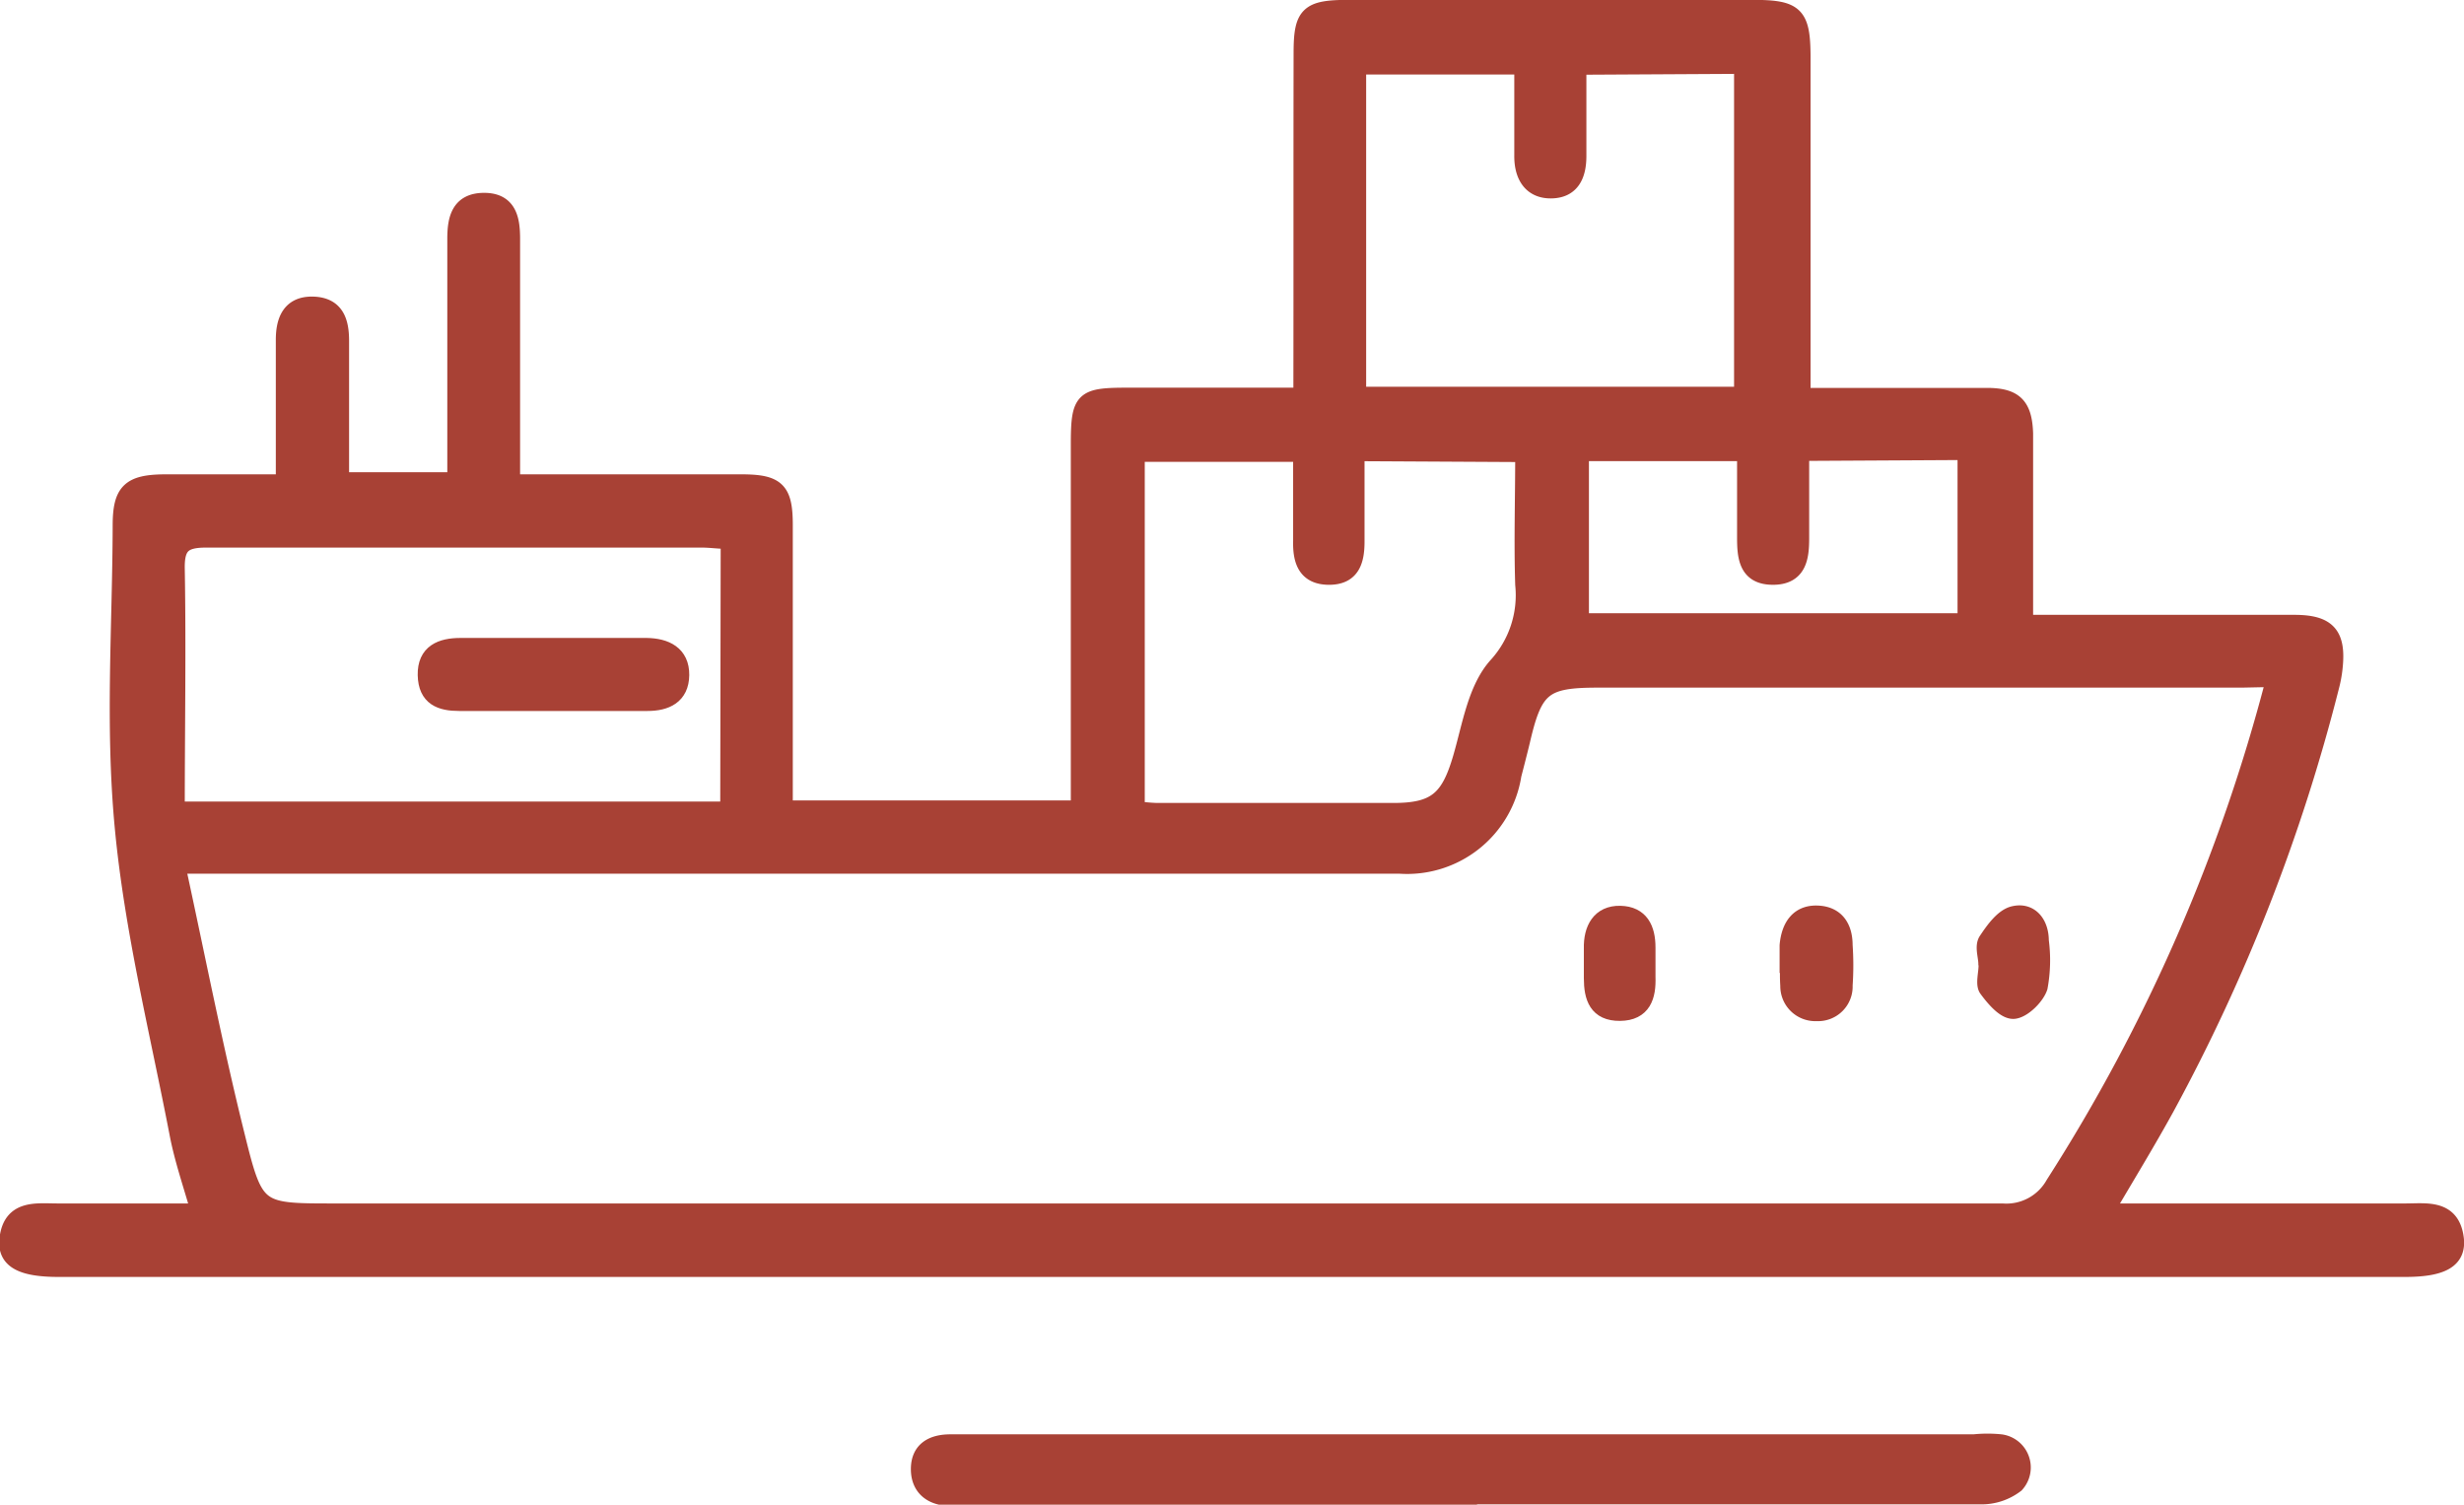
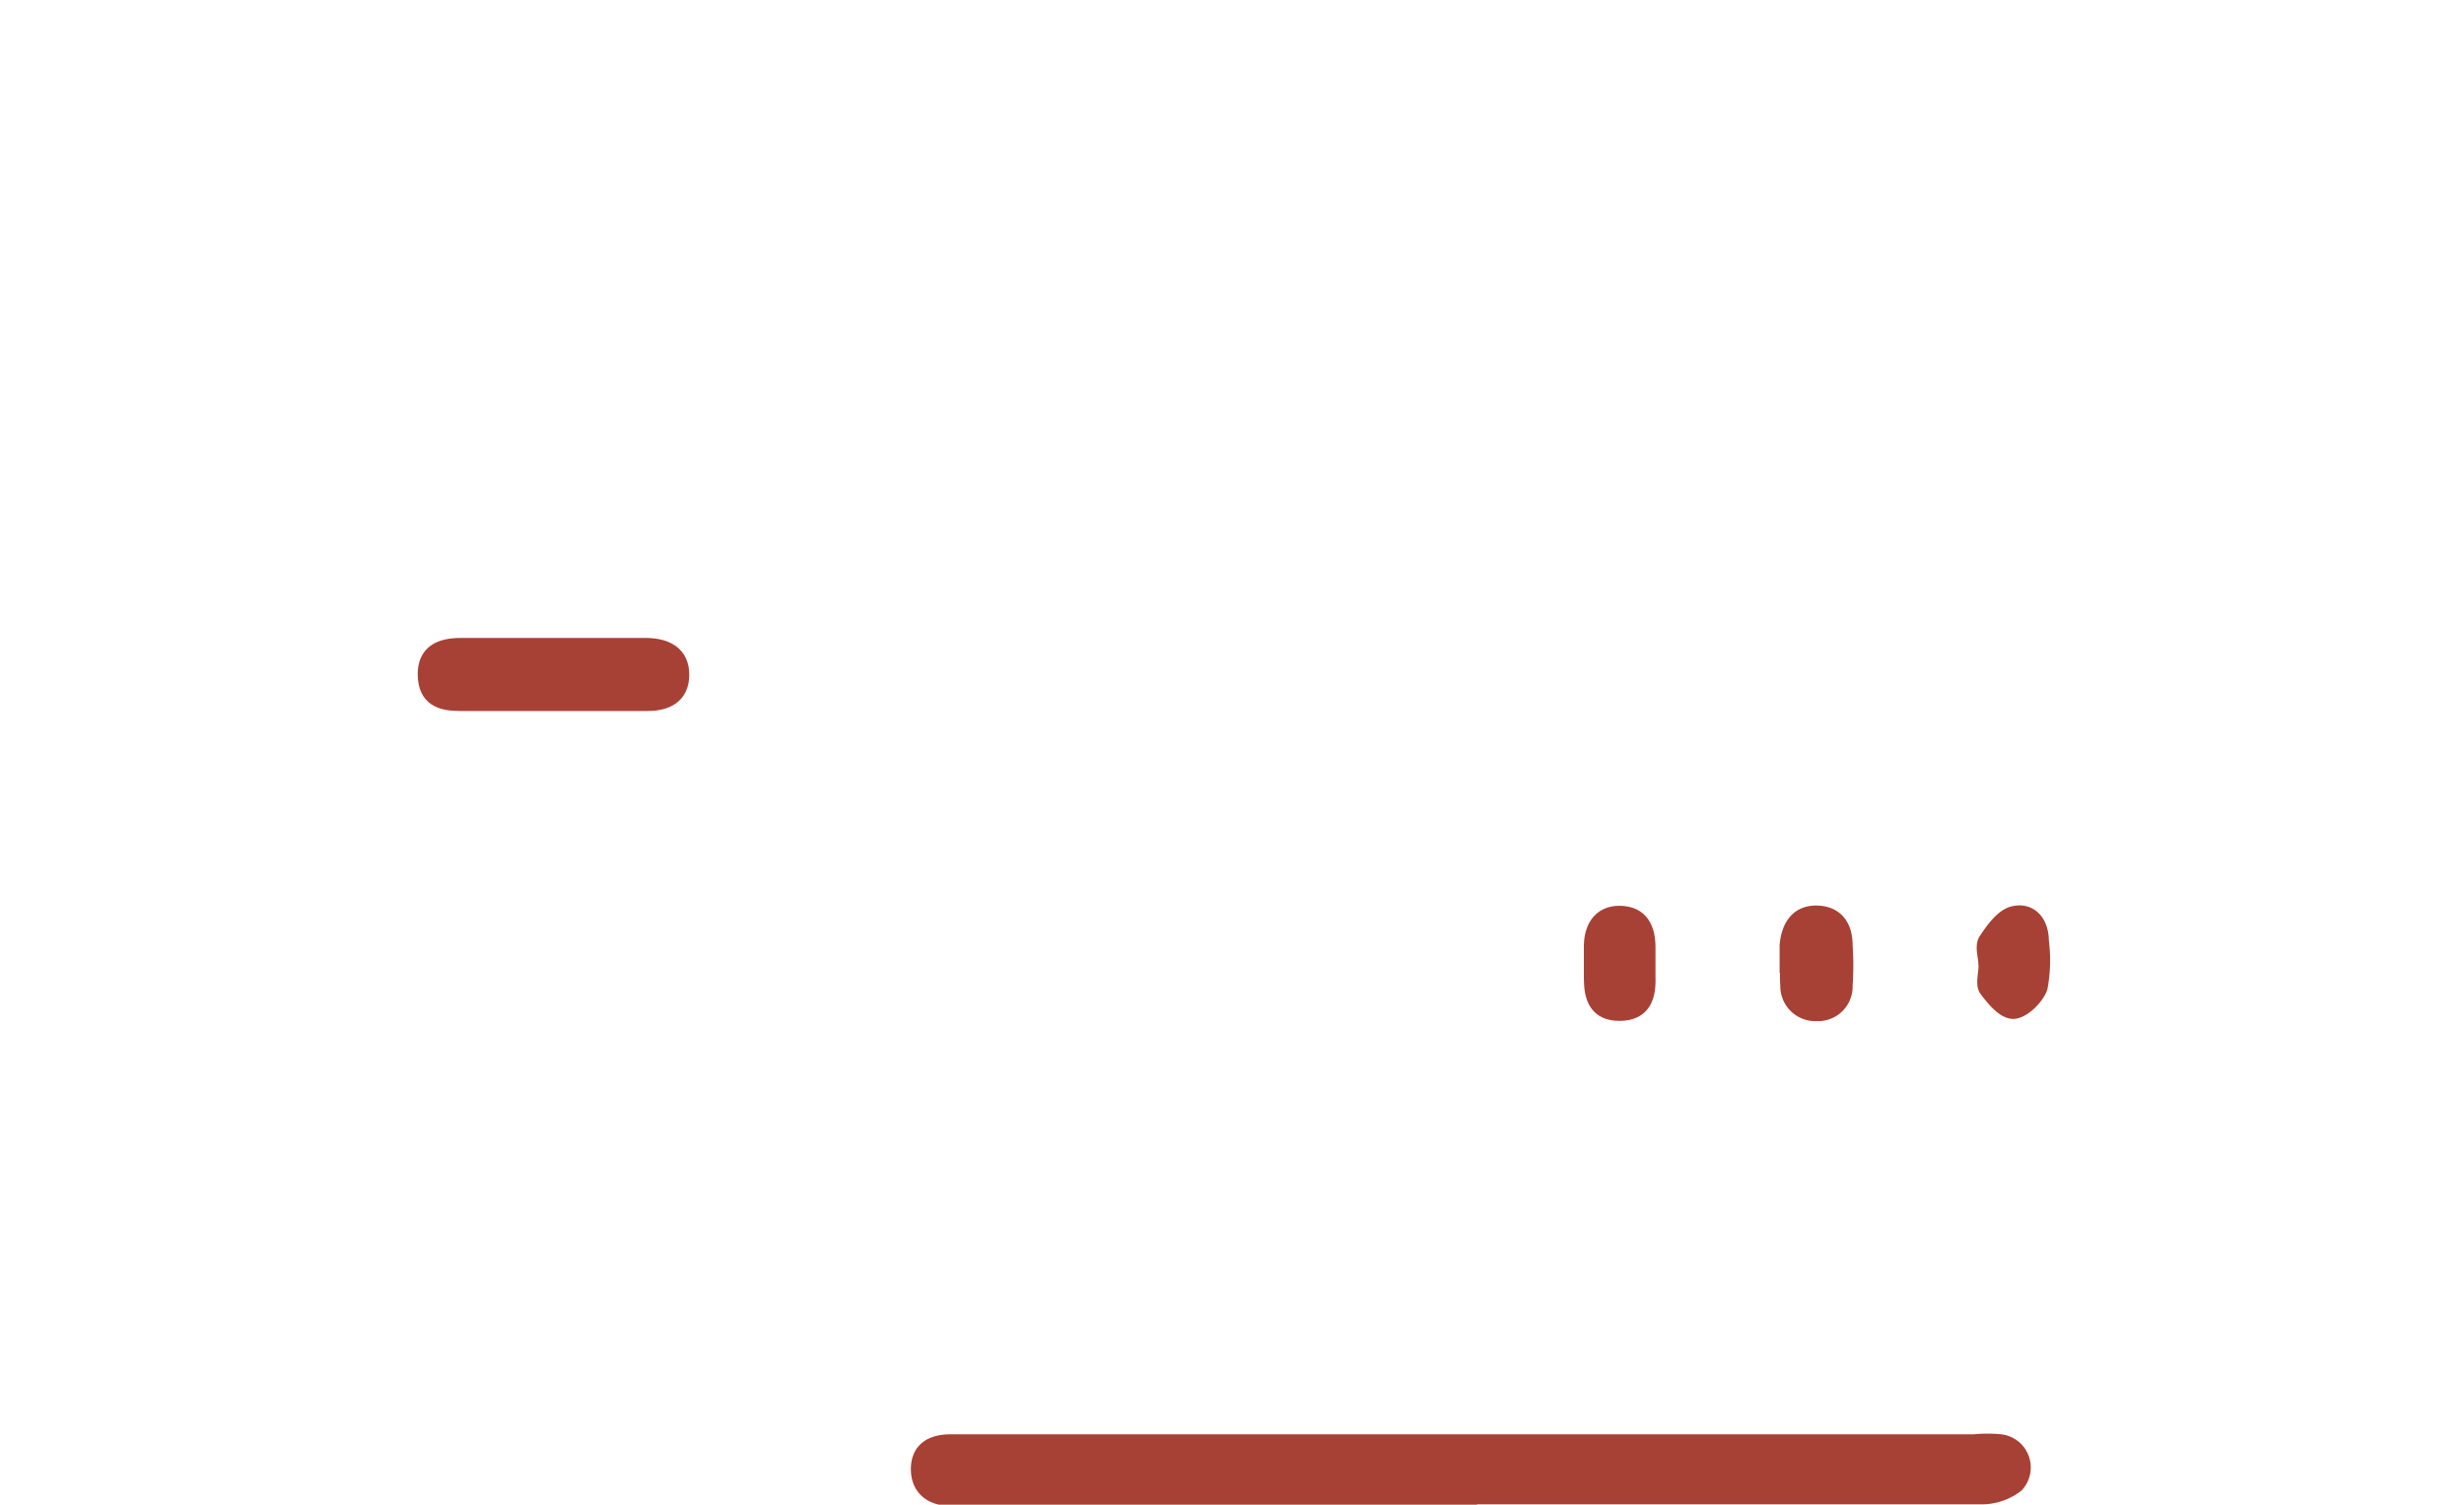
<svg xmlns="http://www.w3.org/2000/svg" id="Layer_1" data-name="Layer 1" viewBox="0 0 106.62 65.11">
  <defs>
    <style>.cls-1{fill:#a84135;stroke:#a84135;stroke-miterlimit:10;stroke-width:0.75px;}</style>
  </defs>
  <title>4. Kargo laut</title>
-   <path class="cls-1" d="M187.81,161.14c0-1.67.26-1.93,2-1.93h17.5c1.84,0,2.11.27,2.12,2.07V176h8c1.2,0,1.59.4,1.63,1.6,0,.46,0,.93,0,1.4v6.82h11.68c1.45,0,1.87.5,1.71,1.94a5.37,5.37,0,0,1-.15.8,78.48,78.48,0,0,1-7.1,18.16c-.81,1.48-1.7,2.93-2.66,4.57h13c.92,0,2-.19,2.16,1.16.1.9-.58,1.27-2.18,1.27H134c-1.61,0-2.29-.37-2.19-1.26.15-1.35,1.23-1.17,2.15-1.17,2,0,4,0,6.14,0-.35-1.23-.72-2.29-.93-3.39-.85-4.41-1.95-8.81-2.37-13.26s-.1-8.71-.09-13.06c0-1.47.38-1.83,1.88-1.84h5.18v-1.42c0-1.6,0-3.19,0-4.78,0-.82.26-1.52,1.24-1.49s1.18.72,1.18,1.54v6.06h5c0-3.56,0-7,0-10.48,0-.85.16-1.61,1.22-1.61s1.18.8,1.18,1.63v10.55h9.94c1.54,0,1.86.31,1.86,1.82v12.29h12.78V178.09c0-2,.15-2.1,2.15-2.1h7.48C187.81,170.93,187.8,166,187.81,161.14Zm40.66,27.08H200.6c-2.35,0-2.77.34-3.31,2.69-.12.49-.25,1-.37,1.46a4.63,4.63,0,0,1-4.91,3.9H139.1c.87,4,1.63,7.91,2.59,11.76.81,3.29.91,3.26,4.33,3.26q36,0,72.08,0a2.37,2.37,0,0,0,2.25-1.21,75.6,75.6,0,0,0,9.55-21.89Zm-65.45-6c-.44,0-.81-.06-1.19-.06-7.15,0-14.3,0-21.45,0-1,0-1.32.28-1.3,1.3.06,3.45,0,6.9,0,10.44H163Zm27.11-3.8c0,1.32,0,2.59,0,3.86,0,.85-.21,1.5-1.18,1.49s-1.18-.68-1.16-1.52c0-1.24,0-2.47,0-3.8h-7.17v15.43a8.72,8.72,0,0,0,.88.08q5.13,0,10.26,0c1.84,0,2.42-.54,2.94-2.31.41-1.4.64-3,1.54-4a4.53,4.53,0,0,0,1.16-3.51c-.06-1.86,0-3.72,0-5.68Zm9.6-16.72c0,1.35,0,2.62,0,3.89,0,.81-.27,1.44-1.13,1.46s-1.25-.6-1.24-1.48c0-1.27,0-2.54,0-3.88h-7.16v14.26h16.67V161.66Zm9.64,16.71v3.73c0,.83-.11,1.63-1.19,1.63S207,183,207,182.12c0-1.2,0-2.4,0-3.7h-7.16v7.33h16.7v-7.38Z" transform="translate(-131.46 -158.84)" />
  <path class="cls-1" d="M195.13,223.56c7.34,0,14.68,0,22,0a2.42,2.42,0,0,0,1.55-.5,1.07,1.07,0,0,0-.64-1.78,5.61,5.61,0,0,0-1.16,0q-21.79,0-43.59,0h-.7c-.77,0-1.33.3-1.34,1.11s.53,1.24,1.36,1.24h22.49Z" transform="translate(-131.46 -158.84)" />
  <path class="cls-1" d="M208.87,200.57a7,7,0,0,0,0,.92,1.14,1.14,0,0,0,1.2,1.16,1.12,1.12,0,0,0,1.18-1.17,12.64,12.64,0,0,0,0-1.74c0-.73-.32-1.31-1.15-1.34s-1.19.57-1.26,1.35c0,.27,0,.54,0,.82Z" transform="translate(-131.46 -158.84)" />
  <path class="cls-1" d="M200.37,200.58c0,.19,0,.38,0,.58,0,.84.21,1.49,1.19,1.48s1.19-.69,1.16-1.53c0-.42,0-.85,0-1.27,0-.8-.28-1.41-1.15-1.43s-1.22.64-1.2,1.47Z" transform="translate(-131.46 -158.84)" />
  <path class="cls-1" d="M217.45,200.61c0,.34-.13.79,0,1,.3.41.79,1,1.18.94s.93-.6,1.06-1a6.4,6.4,0,0,0,.05-2c0-.74-.43-1.29-1.13-1.13-.46.1-.87.68-1.17,1.13-.16.25,0,.68,0,1Z" transform="translate(-131.46 -158.84)" />
  <path class="cls-1" d="M155.39,186.82h-4c-.83,0-1.5.26-1.48,1.23s.63,1.18,1.42,1.18c2.72,0,5.44,0,8.15,0,.78,0,1.42-.28,1.43-1.18s-.65-1.22-1.48-1.23Z" transform="translate(-131.46 -158.84)" />
</svg>